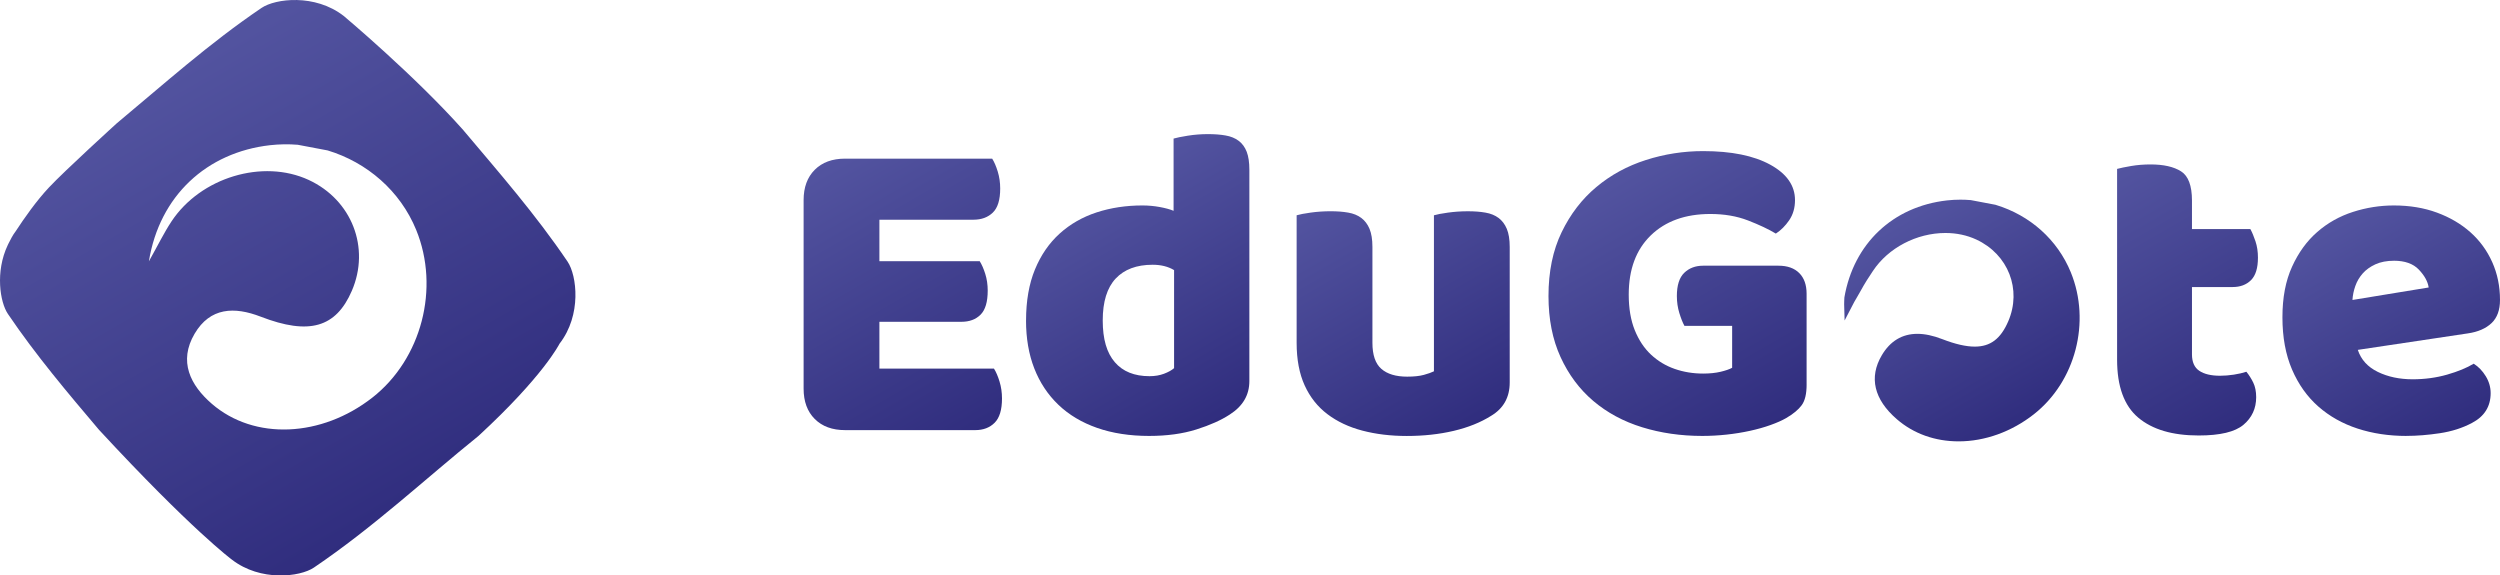
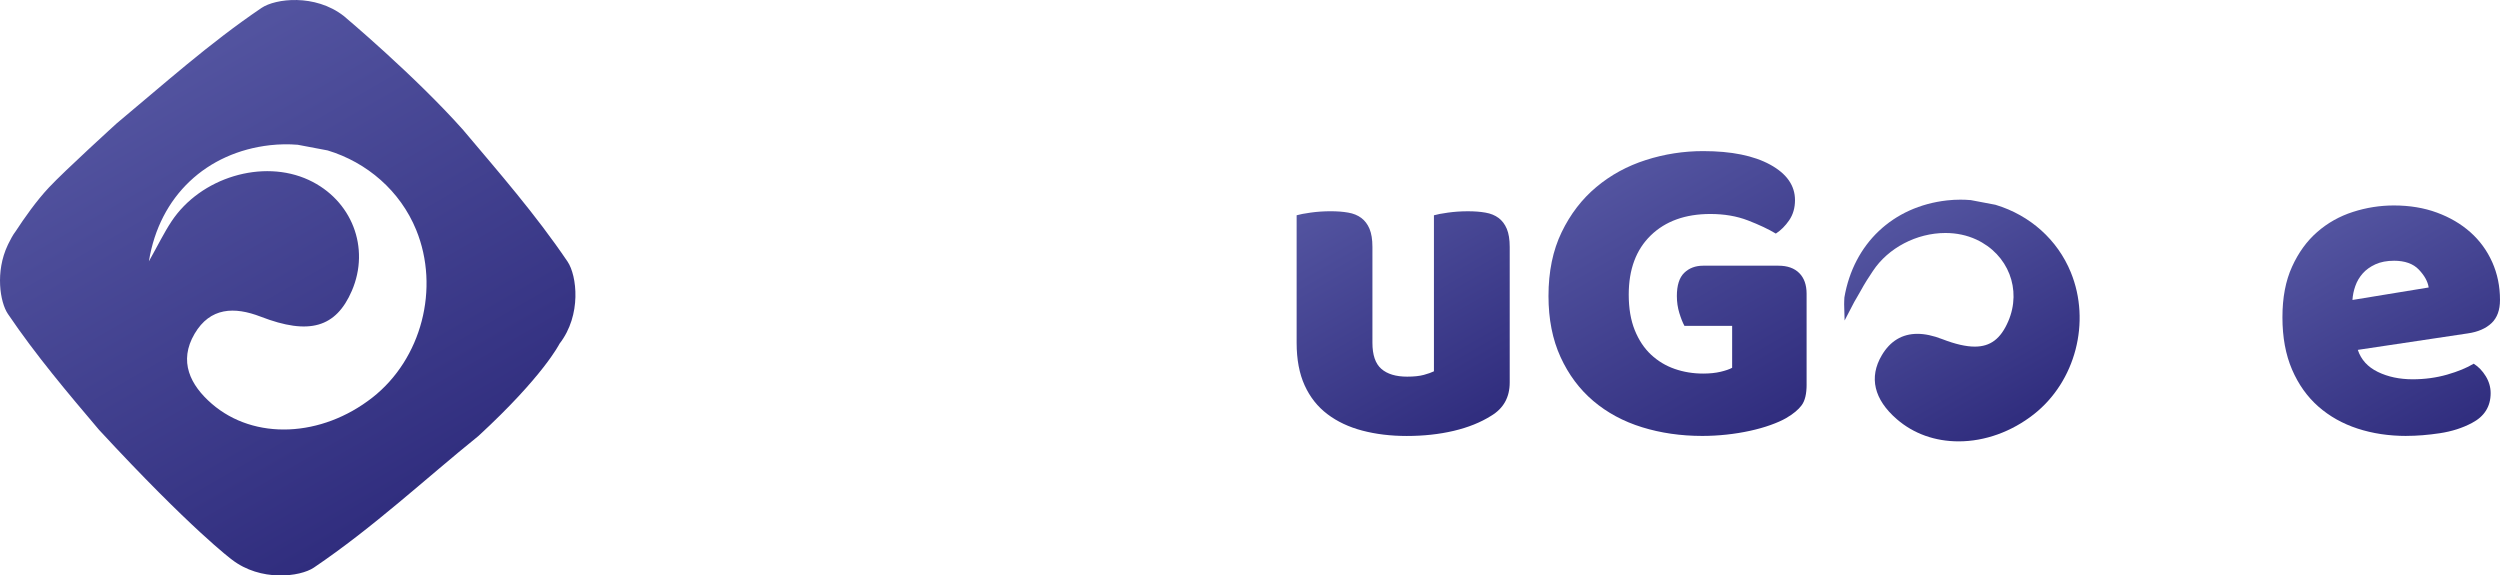
<svg xmlns="http://www.w3.org/2000/svg" xmlns:xlink="http://www.w3.org/1999/xlink" id="Livello_1" version="1.1" viewBox="0 0 1131.15 260.37">
  <defs>
    <style>
      .st0 {
        fill: url(#Sfumatura_senza_nome_32);
      }

      .st1 {
        fill: url(#Sfumatura_senza_nome_3);
      }

      .st2 {
        fill: url(#Sfumatura_senza_nome_35);
      }

      .st3 {
        fill: url(#Sfumatura_senza_nome_34);
      }

      .st4 {
        fill: url(#Sfumatura_senza_nome_33);
      }

      .st5 {
        fill: url(#Sfumatura_senza_nome_31);
      }

      .st6 {
        fill: url(#Sfumatura_senza_nome_36);
      }

      .st7 {
        fill: url(#Sfumatura_senza_nome_37);
      }
    </style>
    <linearGradient id="Sfumatura_senza_nome_3" data-name="Sfumatura senza nome 3" x1="72.39" y1="30.07" x2="187.98" y2="230.29" gradientUnits="userSpaceOnUse">
      <stop offset="0" stop-color="#5354a0" />
      <stop offset="1" stop-color="#302d7e" />
    </linearGradient>
    <linearGradient id="Sfumatura_senza_nome_31" data-name="Sfumatura senza nome 3" x1="861.9" y1="96.16" x2="916.3" y2="190.38" xlink:href="#Sfumatura_senza_nome_3" />
    <linearGradient id="Sfumatura_senza_nome_32" data-name="Sfumatura senza nome 3" x1="374.92" y1="72.57" x2="445.29" y2="194.46" xlink:href="#Sfumatura_senza_nome_3" />
    <linearGradient id="Sfumatura_senza_nome_33" data-name="Sfumatura senza nome 3" x1="495.8" y1="83.04" x2="556.25" y2="187.74" xlink:href="#Sfumatura_senza_nome_3" />
    <linearGradient id="Sfumatura_senza_nome_34" data-name="Sfumatura senza nome 3" x1="605.68" y1="86.43" x2="666.99" y2="192.61" xlink:href="#Sfumatura_senza_nome_3" />
    <linearGradient id="Sfumatura_senza_nome_35" data-name="Sfumatura senza nome 3" x1="732.29" y1="77.73" x2="799.51" y2="194.16" xlink:href="#Sfumatura_senza_nome_3" />
    <linearGradient id="Sfumatura_senza_nome_36" data-name="Sfumatura senza nome 3" x1="953.25" y1="79.11" x2="1017.77" y2="190.88" xlink:href="#Sfumatura_senza_nome_3" />
    <linearGradient id="Sfumatura_senza_nome_37" data-name="Sfumatura senza nome 3" x1="1056.96" y1="99.08" x2="1112.31" y2="194.96" xlink:href="#Sfumatura_senza_nome_3" />
  </defs>
  <path class="st1" d="M209.73,59s0,0,0-.01c-21.92-24.69-54.22-51.78-54.22-51.78-13.04-10.12-30.93-7.85-37.14-3.65-23.79,16.09-44.6,34.82-65.58,52.27,0,0-23.47,21.33-30.69,29.04-5.62,6-11.05,13.71-15,19.76.03.08-.04-.08,0,0-1.31,1.69-2.31,3.69-3.23,5.51-.01.02-.03.05-.03.07-.12.22-.22.45-.34.69,0,0,0,.02-.01.03-5.69,12.03-3.5,25.79.07,31.08,12.74,18.84,27.14,35.81,41.25,52.48.02.01.03.03.05.05,41.71,45.09,60.01,58.63,60.01,58.63,13.04,10.12,30.92,7.85,37.14,3.65,27.13-18.35,50.4-40.15,74.45-59.55l.02-.02c29.46-27.13,36.68-41.73,36.68-41.73,10.12-13.03,7.85-30.92,3.65-37.14-14.5-21.44-31.15-40.46-47.07-59.36ZM168.53,179.85c-23,18.06-53.46,19.49-72.69,2.85-9.75-8.44-15.15-19.2-7.79-31.7,7.03-11.93,17.93-12.35,29.94-7.71,21.93,8.48,34.04,4.88,41.2-11.71,8.41-19.49-.01-41.13-19.53-50.17-20.73-9.6-48.86-1.18-62.08,18.79-3.36,5.08-6.03,10.6-10.21,18.05,4.77-29.66,26.19-49.33,54.85-52.56,4.21-.47,8.39-.52,12.5-.19l13.52,2.56c17.85,5.4,32.87,18.35,40.07,35.96,10.79,26.39,2.44,58.39-19.78,75.84Z" />
  <g>
    <path class="st5" d="M936.96,123.21c-6-14.68-18.39-25.8-33.99-30.52l-.13-.04-11.18-2.12h-.14c-1.49-.13-3-.19-4.49-.19-2.04,0-4.09.11-6.1.34-24.5,2.76-42.23,19.55-46.42,43.89-.08.46-.08,2.67-.11,3.14l.21,7.3,4.35-8.36c1.14-2.03,2.1-3.54,3.03-5.26,1.78-3.3,3.7-6.18,5.44-8.8,6.9-10.43,19.77-17.17,32.79-17.17,5.04,0,9.74,1,13.98,2.96,14.46,6.7,20.67,22.62,14.44,37.03-3.41,7.9-8.07,11.42-15.12,11.42-4.02,0-8.84-1.11-14.74-3.39-4.16-1.61-7.84-2.39-11.24-2.39-6.89,0-12.32,3.27-16.12,9.73-5.87,9.96-3.51,19.95,6.82,28.89,7.58,6.56,17.26,10.03,27.98,10.03,11.86,0,23.94-4.35,33.99-12.24,18.87-14.81,25.92-41.82,16.76-64.22Z" />
-     <path class="st0" d="M363.6,90.54c0-5.78,1.68-10.35,5.04-13.72,3.36-3.36,7.93-5.04,13.72-5.04h66.56c.94,1.48,1.78,3.43,2.52,5.85.74,2.42,1.11,4.98,1.11,7.66,0,5.11-1.11,8.74-3.33,10.89-2.22,2.15-5.14,3.23-8.77,3.23h-42.56v18.76h45.38c.94,1.48,1.78,3.4,2.52,5.75.74,2.35,1.11,4.88,1.11,7.56,0,5.11-1.08,8.74-3.23,10.89-2.15,2.15-5.04,3.23-8.67,3.23h-37.11v21.18h51.84c.94,1.48,1.78,3.43,2.52,5.85.74,2.42,1.11,4.98,1.11,7.66,0,5.11-1.11,8.77-3.33,10.99-2.22,2.22-5.14,3.33-8.77,3.33h-58.9c-5.78,0-10.36-1.68-13.72-5.04-3.36-3.36-5.04-7.93-5.04-13.72v-85.32Z" />
-     <path class="st4" d="M464.25,145c0-8.87,1.34-16.57,4.03-23.09,2.69-6.52,6.42-11.93,11.19-16.24,4.77-4.3,10.35-7.49,16.74-9.58,6.39-2.08,13.28-3.13,20.67-3.13,2.69,0,5.31.24,7.87.71,2.55.47,4.64,1.04,6.25,1.71v-32.68c1.34-.4,3.49-.84,6.45-1.31,2.96-.47,5.98-.71,9.08-.71s5.61.2,7.97.61c2.35.4,4.34,1.21,5.95,2.42,1.61,1.21,2.82,2.86,3.63,4.94.81,2.09,1.21,4.81,1.21,8.17v95.61c0,6.32-2.96,11.36-8.87,15.13-3.9,2.56-8.94,4.81-15.13,6.76-6.19,1.95-13.31,2.92-21.38,2.92-8.74,0-16.57-1.21-23.5-3.63-6.93-2.42-12.78-5.92-17.55-10.49-4.77-4.57-8.4-10.05-10.89-16.44-2.49-6.39-3.73-13.62-3.73-21.68ZM521.53,119.79c-7.26,0-12.84,2.09-16.74,6.25-3.9,4.17-5.85,10.49-5.85,18.96s1.82,14.62,5.45,18.86c3.63,4.24,8.87,6.35,15.73,6.35,2.42,0,4.6-.37,6.56-1.11,1.95-.74,3.46-1.58,4.54-2.52v-44.37c-2.69-1.61-5.92-2.42-9.68-2.42Z" />
    <path class="st3" d="M586.68,97.4c1.34-.4,3.46-.81,6.35-1.21,2.89-.4,5.88-.61,8.98-.61s5.61.2,7.97.61c2.35.4,4.34,1.21,5.95,2.42,1.61,1.21,2.86,2.86,3.73,4.94.87,2.09,1.31,4.81,1.31,8.17v43.37c0,5.52,1.34,9.45,4.03,11.8,2.69,2.35,6.59,3.53,11.7,3.53,3.09,0,5.61-.27,7.56-.81,1.95-.54,3.46-1.07,4.54-1.61v-70.59c1.34-.4,3.46-.81,6.35-1.21,2.89-.4,5.88-.61,8.98-.61s5.61.2,7.97.61c2.35.4,4.34,1.21,5.95,2.42,1.61,1.21,2.86,2.86,3.73,4.94.87,2.09,1.31,4.81,1.31,8.17v61.32c0,6.73-2.82,11.77-8.47,15.13-4.71,2.96-10.32,5.21-16.84,6.76-6.52,1.54-13.61,2.32-21.28,2.32-7.26,0-13.95-.81-20.07-2.42-6.12-1.61-11.4-4.1-15.83-7.46-4.44-3.36-7.87-7.7-10.29-13.01-2.42-5.31-3.63-11.73-3.63-19.26v-57.69Z" />
    <path class="st2" d="M817.42,174.05c0,4.17-.74,7.26-2.22,9.28-1.48,2.02-3.83,3.97-7.06,5.85-1.88,1.08-4.24,2.12-7.06,3.13s-5.92,1.88-9.28,2.62c-3.36.74-6.89,1.31-10.59,1.71-3.7.4-7.36.6-10.99.6-9.68,0-18.76-1.31-27.23-3.93-8.47-2.62-15.83-6.59-22.09-11.9-6.25-5.31-11.19-11.93-14.82-19.87-3.63-7.93-5.45-17.14-5.45-27.63,0-11.02,1.98-20.64,5.95-28.84,3.96-8.2,9.21-15.03,15.73-20.47,6.52-5.45,13.98-9.51,22.39-12.2,8.4-2.69,17.04-4.03,25.92-4.03,12.77,0,22.89,2.05,30.36,6.15,7.46,4.1,11.19,9.45,11.19,16.04,0,3.5-.88,6.52-2.62,9.08-1.75,2.56-3.77,4.57-6.05,6.05-3.36-2.02-7.56-4-12.61-5.95-5.04-1.95-10.72-2.92-17.04-2.92-11.3,0-20.27,3.23-26.93,9.68-6.66,6.45-9.98,15.4-9.98,26.83,0,6.19.91,11.53,2.72,16.04,1.82,4.51,4.27,8.2,7.36,11.09,3.09,2.89,6.66,5.04,10.69,6.45,4.03,1.41,8.34,2.12,12.91,2.12,2.96,0,5.58-.27,7.87-.81,2.28-.54,4.03-1.14,5.24-1.81v-18.96h-21.58c-.81-1.48-1.58-3.43-2.32-5.85-.74-2.42-1.11-4.97-1.11-7.66,0-4.84,1.11-8.34,3.33-10.49,2.22-2.15,5.07-3.23,8.57-3.23h34.09c4.03,0,7.16,1.11,9.38,3.33,2.22,2.22,3.33,5.34,3.33,9.38v41.15Z" />
-     <path class="st6" d="M991.78,160.33c0,3.5,1.11,5.98,3.33,7.46,2.22,1.48,5.34,2.22,9.38,2.22,2.02,0,4.1-.17,6.25-.5,2.15-.33,4.03-.77,5.65-1.31,1.21,1.48,2.25,3.13,3.13,4.94.87,1.81,1.31,4,1.31,6.55,0,5.11-1.92,9.28-5.75,12.51-3.83,3.23-10.59,4.84-20.27,4.84-11.83,0-20.94-2.69-27.33-8.07-6.39-5.38-9.58-14.12-9.58-26.22v-86.33c1.48-.4,3.6-.84,6.35-1.31,2.75-.47,5.68-.71,8.77-.71,5.92,0,10.52,1.04,13.82,3.13,3.29,2.09,4.94,6.49,4.94,13.21v12.91h26.42c.81,1.48,1.58,3.33,2.32,5.55.74,2.22,1.11,4.67,1.11,7.36,0,4.71-1.04,8.1-3.13,10.19-2.09,2.09-4.87,3.13-8.37,3.13h-18.35v30.46Z" />
    <path class="st7" d="M1088.79,197.24c-7.94,0-15.3-1.11-22.09-3.33-6.79-2.22-12.71-5.55-17.75-9.98-5.04-4.44-9.01-10.02-11.9-16.74-2.89-6.72-4.34-14.59-4.34-23.6s1.44-16.5,4.34-22.89c2.89-6.38,6.69-11.63,11.4-15.73,4.71-4.1,10.08-7.13,16.14-9.08,6.05-1.95,12.23-2.93,18.56-2.93,7.13,0,13.62,1.08,19.46,3.23,5.85,2.15,10.89,5.11,15.13,8.87,4.24,3.77,7.53,8.27,9.88,13.51,2.35,5.24,3.53,10.96,3.53,17.14,0,4.57-1.28,8.07-3.83,10.49-2.56,2.42-6.12,3.97-10.69,4.64l-49.82,7.46c1.48,4.44,4.5,7.76,9.08,9.98,4.57,2.22,9.81,3.33,15.73,3.33,5.51,0,10.72-.71,15.63-2.12,4.91-1.41,8.91-3.06,12-4.94,2.15,1.35,3.97,3.23,5.45,5.65,1.48,2.42,2.22,4.98,2.22,7.66,0,6.05-2.82,10.56-8.47,13.51-4.31,2.29-9.15,3.83-14.52,4.64-5.38.81-10.42,1.21-15.13,1.21ZM1083.15,117.98c-3.23,0-6.02.54-8.37,1.61-2.35,1.08-4.27,2.46-5.75,4.13-1.48,1.68-2.59,3.56-3.33,5.65-.74,2.09-1.18,4.2-1.31,6.35l34.49-5.65c-.4-2.69-1.88-5.38-4.44-8.07-2.56-2.69-6.32-4.03-11.3-4.03Z" />
  </g>
</svg>